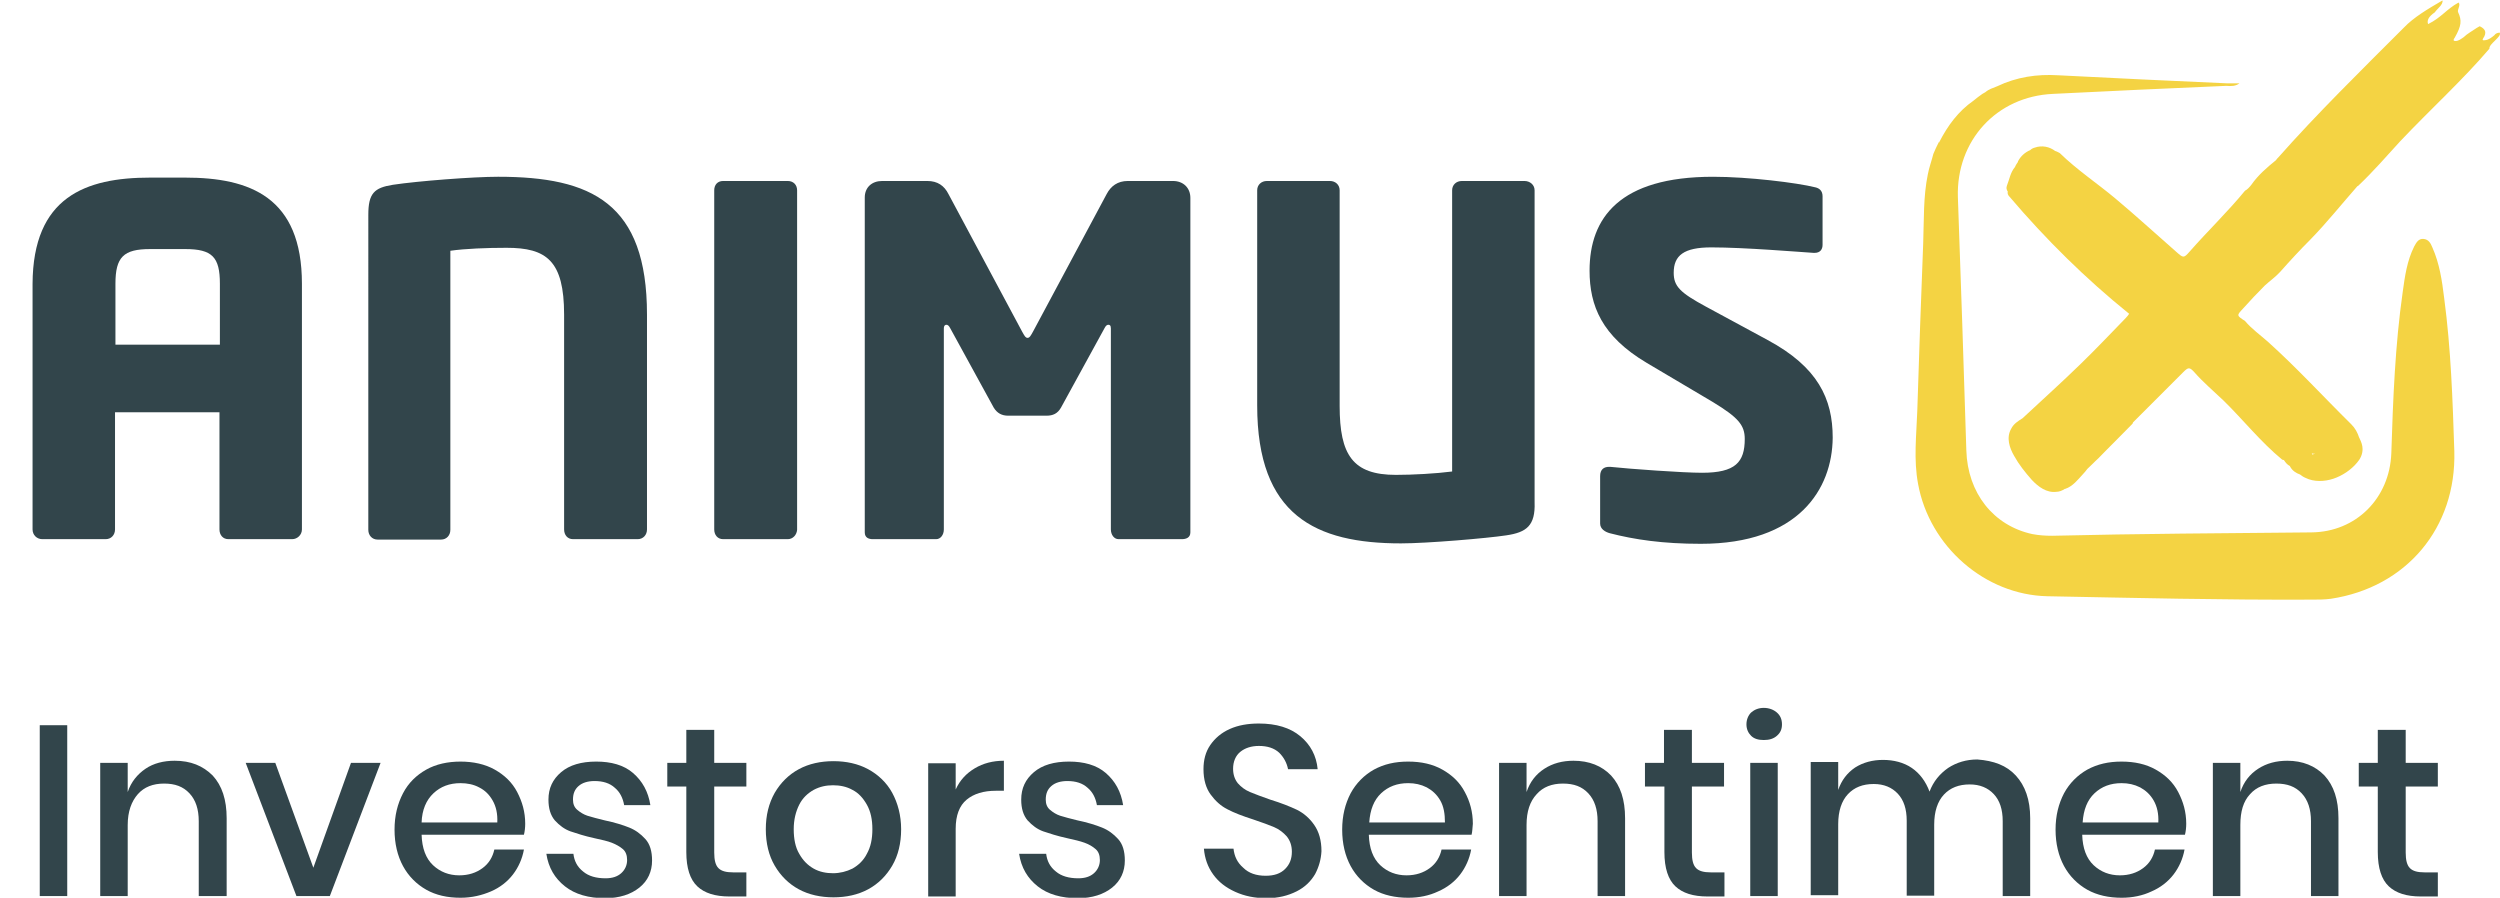
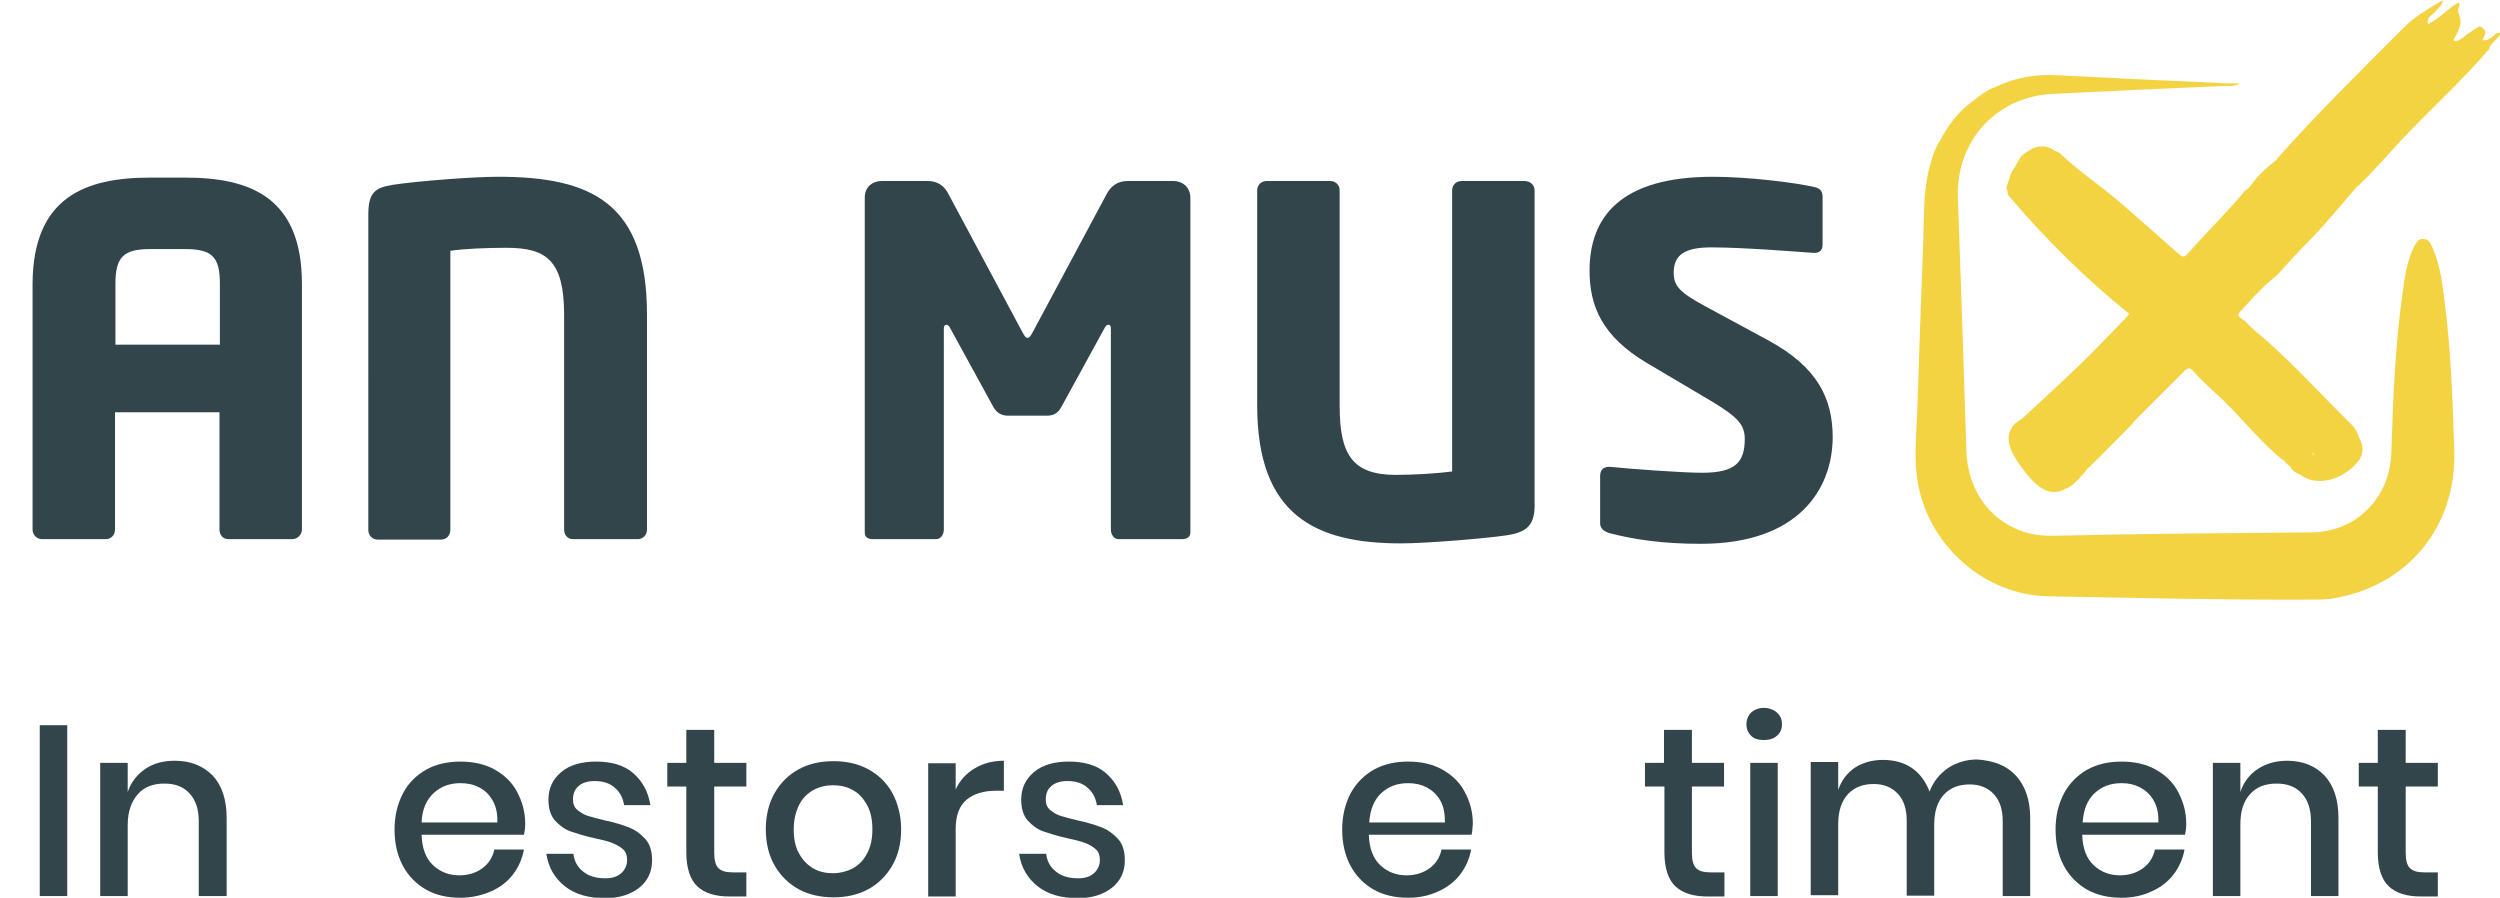
<svg xmlns="http://www.w3.org/2000/svg" version="1.1" id="Ebene_2_00000175308039228825502900000013455171847547192489_" x="0px" y="0px" viewBox="0 0 591.2 212.3" style="enable-background:new 0 0 591.2 212.3;" xml:space="preserve">
  <style type="text/css">
	.st0{enable-background:new    ;}
	.st1{fill:#32454B;}
	.st2{fill:#F4D343;}
</style>
  <g id="Ebene_1-2">
    <g class="st0">
      <path class="st1" d="M69.1,127.5H54c-1.3,0-2.1-1-2.1-2.3V97.5H27.2v27.7c0,1.3-0.9,2.3-2.2,2.3H10c-1.3,0-2.3-1-2.3-2.3V67.1    C7.8,46.6,20.2,42,35.5,42h8.3c15.3,0,27.6,4.6,27.6,25.1v58.1C71.4,126.5,70.3,127.5,69.1,127.5z M52,67.1c0-6.3-1.8-8.2-8.2-8.2    h-8.3c-6.3,0-8.2,1.9-8.2,8.2v14.4H52V67.1z" />
      <path class="st1" d="M150.8,127.5h-15.3c-1.3,0-2.1-1-2.1-2.3V74.4c0-12.8-4.2-15.8-13.6-15.8c-4.7,0-9.8,0.2-13.3,0.7v66    c0,1.3-0.9,2.3-2.2,2.3h-15c-1.3,0-2.2-1-2.2-2.3V50.8c0-5.1,1.4-6.4,5.8-7.1c6-0.9,19-1.9,24.9-1.9c22.1,0,35.2,6.2,35.2,32.6    v50.8C153,126.5,152.1,127.5,150.8,127.5z" />
-       <path class="st1" d="M186.3,127.5H171c-1.3,0-2.1-1-2.1-2.3V45c0-1.3,0.8-2.2,2.1-2.2h15.3c1.3,0,2.2,0.9,2.2,2.2v80.3    C188.4,126.5,187.5,127.5,186.3,127.5z" />
      <path class="st1" d="M279.5,127.5h-15c-1,0-1.8-1-1.8-2.3V77.7c0-0.8-0.3-0.9-0.6-0.9c-0.3,0-0.6,0.2-0.9,0.8l-10.3,18.8    c-0.8,1.4-1.9,1.9-3.4,1.9h-9.1c-1.5,0-2.6-0.6-3.4-1.9l-10.3-18.8c-0.3-0.6-0.6-0.8-0.9-0.8c-0.2,0-0.6,0.1-0.6,0.9v47.5    c0,1.3-0.8,2.3-1.8,2.3h-15c-0.9,0-1.9-0.3-1.9-1.6V46.7c0-2.4,1.7-3.9,4.1-3.9h10.7c2.4,0,4,1.1,5,3.1l17.4,32.5    c0.5,0.9,0.8,1.5,1.3,1.5s0.8-0.6,1.3-1.5l17.4-32.5c1-1.9,2.6-3.1,5-3.1h10.7c2.4,0,4.1,1.6,4.1,4v79.1    C281.5,127.2,280.4,127.5,279.5,127.5z" />
      <path class="st1" d="M356.2,126.6c-4.6,0.7-18.8,1.9-24.9,1.9c-20.2,0-34-6.6-34-32.6V45c0-1.3,1-2.2,2.3-2.2h14.9    c1.3,0,2.3,0.9,2.3,2.2v51c0,11.6,3.1,16.3,13.3,16.3c3.9,0,9.5-0.3,13.3-0.8V45c0-1.3,1-2.2,2.3-2.2h14.8c1.3,0,2.4,0.9,2.4,2.2    v73.8C363.1,124.3,361,125.9,356.2,126.6z" />
      <path class="st1" d="M402.2,128.6c-9,0-15.7-1-21.5-2.5c-1.1-0.3-2.3-1-2.3-2.3v-11.2c0-1.6,0.9-2.2,2.1-2.2c0.1,0,0.2,0,0.3,0    c4.7,0.5,17.2,1.4,21.7,1.4c7.9,0,10.1-2.5,10.1-8c0-3.3-1.6-5.1-7.5-8.7l-15.7-9.3c-10.6-6.3-13.5-13.5-13.5-21.8    c0-12.5,7.1-22.2,29.2-22.2c8.3,0,19.8,1.4,24.2,2.5c0.9,0.2,1.7,0.8,1.7,2.1v11.5c0,1-0.5,1.9-1.9,1.9c0,0-0.1,0-0.2,0    c-3.2-0.2-16.4-1.3-24.2-1.3c-6.5,0-8.9,1.9-8.9,6c0,3.2,1.5,4.7,7.6,8l14.6,7.9c11.9,6.4,15.4,13.9,15.4,23.1    C433.3,115.7,425.3,128.6,402.2,128.6z" />
    </g>
    <g>
      <g>
        <path class="st1" d="M15.9,171.5v40.4H9.4v-40.4H15.9z" />
      </g>
      <g>
        <path class="st1" d="M50.3,183.4c2.2,2.4,3.3,5.7,3.3,10.1v18.4H47v-17.7c0-2.8-0.7-5-2.2-6.6s-3.4-2.3-6-2.3s-4.7,0.8-6.2,2.5     s-2.4,4.1-2.4,7.3v16.8h-6.5v-31.5h6.5v6.9c0.8-2.4,2.3-4.2,4.2-5.5s4.3-1.9,6.9-1.9C45.1,179.9,48,181.1,50.3,183.4z" />
      </g>
      <g>
-         <path class="st1" d="M74.1,205.2l8.9-24.8h7l-12,31.5h-7.9l-12-31.5h7L74.1,205.2L74.1,205.2z" />
-       </g>
+         </g>
      <g>
        <path class="st1" d="M123.9,197.4H99.7c0.1,3.2,1,5.6,2.7,7.2c1.7,1.6,3.8,2.4,6.2,2.4c2.2,0,4-0.6,5.5-1.7     c1.5-1.1,2.4-2.6,2.8-4.4h7c-0.4,2.2-1.3,4.2-2.6,5.9c-1.3,1.7-3.1,3.1-5.2,4s-4.5,1.5-7.2,1.5c-3.1,0-5.8-0.6-8.1-1.9     s-4.2-3.2-5.5-5.6s-2-5.3-2-8.6s0.7-6.1,2-8.6s3.2-4.3,5.5-5.6s5.1-1.9,8.1-1.9s5.8,0.6,8.1,1.9s4.1,3,5.3,5.3s1.9,4.7,1.9,7.5     C124.2,195.7,124.1,196.6,123.9,197.4L123.9,197.4z M116.5,189.3c-0.8-1.4-1.8-2.4-3.2-3.1c-1.3-0.7-2.8-1-4.4-1     c-2.6,0-4.7,0.8-6.4,2.4s-2.7,3.9-2.8,6.9h17.9C117.7,192.4,117.3,190.7,116.5,189.3L116.5,189.3z" />
      </g>
      <g>
        <path class="st1" d="M149.7,182.8c2.2,1.9,3.6,4.4,4.1,7.6h-6.2c-0.3-1.7-1-3.1-2.2-4.1c-1.2-1.1-2.8-1.6-4.8-1.6     c-1.6,0-2.9,0.4-3.8,1.2s-1.3,1.8-1.3,3.2c0,1,0.3,1.8,1,2.4s1.5,1.1,2.4,1.4c1,0.3,2.4,0.7,4.1,1.1c2.4,0.5,4.3,1.1,5.8,1.7     s2.7,1.5,3.8,2.7s1.6,2.9,1.6,5.1c0,2.6-1,4.8-3,6.4c-2,1.6-4.7,2.5-8.1,2.5c-3.9,0-7.1-0.9-9.5-2.8s-3.9-4.4-4.4-7.7h6.4     c0.2,1.7,0.9,3.1,2.3,4.2c1.3,1.1,3.1,1.6,5.3,1.6c1.6,0,2.8-0.4,3.7-1.2s1.4-1.9,1.4-3.1c0-1.1-0.3-2-1-2.6s-1.6-1.1-2.6-1.5     s-2.4-0.7-4.2-1.1c-2.3-0.5-4.1-1.1-5.6-1.6c-1.4-0.5-2.6-1.4-3.7-2.6c-1-1.2-1.5-2.8-1.5-4.9c0-2.7,1-4.8,3-6.5s4.8-2.5,8.3-2.5     S147.5,180.9,149.7,182.8L149.7,182.8z" />
      </g>
      <g>
        <path class="st1" d="M176.5,206.3v5.7h-4c-3.4,0-5.9-0.8-7.6-2.4c-1.7-1.6-2.6-4.3-2.6-8.1V186h-4.5v-5.6h4.5v-7.8h6.6v7.8h7.6     v5.6h-7.6v15.6c0,1.8,0.3,3,1,3.7s1.8,1,3.5,1H176.5L176.5,206.3z" />
      </g>
      <g>
        <path class="st1" d="M205.3,181.9c2.4,1.3,4.4,3.2,5.7,5.6s2.1,5.3,2.1,8.6s-0.7,6.2-2.1,8.6s-3.3,4.3-5.7,5.6s-5.2,1.9-8.2,1.9     s-5.8-0.6-8.2-1.9c-2.4-1.3-4.3-3.2-5.7-5.6s-2.1-5.3-2.1-8.6s0.7-6.1,2.1-8.6c1.4-2.4,3.3-4.3,5.7-5.6s5.2-1.9,8.2-1.9     S202.9,180.6,205.3,181.9L205.3,181.9z M192.4,186.8c-1.4,0.8-2.6,1.9-3.4,3.5s-1.3,3.5-1.3,5.8s0.4,4.3,1.3,5.8     c0.9,1.6,2,2.7,3.4,3.5s3,1.1,4.6,1.1s3.2-0.4,4.6-1.1c1.4-0.8,2.6-1.9,3.4-3.5c0.9-1.6,1.3-3.5,1.3-5.8s-0.4-4.2-1.3-5.8     s-2-2.8-3.4-3.5c-1.4-0.8-3-1.1-4.6-1.1S193.9,186,192.4,186.8z" />
      </g>
      <g>
        <path class="st1" d="M230.5,181.7c2-1.2,4.3-1.8,6.9-1.8v7.1h-1.9c-2.9,0-5.2,0.7-6.9,2.1c-1.7,1.4-2.6,3.7-2.6,6.9v16h-6.5     v-31.5h6.5v6.2C227,184.5,228.5,182.9,230.5,181.7L230.5,181.7z" />
      </g>
      <g>
        <path class="st1" d="M261.5,182.8c2.2,1.9,3.6,4.4,4.1,7.6h-6.2c-0.3-1.7-1-3.1-2.2-4.1c-1.2-1.1-2.8-1.6-4.8-1.6     c-1.6,0-2.9,0.4-3.8,1.2s-1.3,1.8-1.3,3.2c0,1,0.3,1.8,1,2.4s1.5,1.1,2.4,1.4c1,0.3,2.4,0.7,4.1,1.1c2.4,0.5,4.3,1.1,5.8,1.7     s2.7,1.5,3.8,2.7s1.6,2.9,1.6,5.1c0,2.6-1,4.8-3,6.4c-2,1.6-4.7,2.5-8.1,2.5c-3.9,0-7.1-0.9-9.5-2.8s-3.9-4.4-4.4-7.7h6.4     c0.2,1.7,0.9,3.1,2.3,4.2c1.3,1.1,3.1,1.6,5.3,1.6c1.6,0,2.8-0.4,3.7-1.2c0.9-0.8,1.4-1.9,1.4-3.1c0-1.1-0.3-2-1-2.6     s-1.5-1.1-2.6-1.5s-2.4-0.7-4.2-1.1c-2.3-0.5-4.1-1.1-5.6-1.6c-1.4-0.5-2.6-1.4-3.7-2.6c-1-1.2-1.5-2.8-1.5-4.9     c0-2.7,1-4.8,3-6.5s4.8-2.5,8.3-2.5C256.3,180.1,259.3,180.9,261.5,182.8L261.5,182.8z" />
      </g>
      <g>
-         <path class="st1" d="M311,206.7c-1,1.7-2.4,3.1-4.4,4.1s-4.3,1.6-7.1,1.6s-5.2-0.5-7.4-1.5s-3.9-2.3-5.2-4.1     c-1.3-1.8-2-3.8-2.2-6.1h7c0.2,1.8,0.9,3.3,2.3,4.5c1.3,1.3,3.1,1.9,5.3,1.9c2,0,3.5-0.5,4.6-1.6s1.6-2.4,1.6-4.1     c0-1.4-0.4-2.6-1.2-3.6c-0.8-0.9-1.8-1.7-3-2.2s-2.8-1.1-4.9-1.8c-2.5-0.8-4.6-1.6-6.1-2.4c-1.6-0.8-2.9-2-4-3.5s-1.7-3.5-1.7-6     c0-2.2,0.5-4.1,1.6-5.7s2.6-2.9,4.6-3.8c2-0.9,4.3-1.3,6.9-1.3c4.1,0,7.4,1,9.8,3s3.8,4.6,4.1,7.8h-7c-0.3-1.5-1-2.8-2.1-3.9     c-1.2-1.1-2.8-1.6-4.8-1.6c-1.8,0-3.3,0.5-4.4,1.4s-1.7,2.3-1.7,4c0,1.4,0.4,2.5,1.1,3.4c0.8,0.9,1.7,1.6,2.9,2.1     s2.8,1.1,4.8,1.8c2.6,0.8,4.6,1.6,6.3,2.4c1.6,0.8,3,2,4.1,3.6s1.7,3.6,1.7,6.2C312.4,203.2,311.9,205,311,206.7L311,206.7z" />
-       </g>
+         </g>
      <g>
        <path class="st1" d="M348,197.4h-24.3c0.1,3.2,1,5.6,2.7,7.2c1.7,1.6,3.8,2.4,6.2,2.4c2.2,0,4-0.6,5.5-1.7     c1.5-1.1,2.4-2.6,2.8-4.4h7c-0.4,2.2-1.3,4.2-2.6,5.9c-1.3,1.7-3.1,3.1-5.2,4c-2.1,1-4.5,1.5-7.1,1.5c-3,0-5.8-0.6-8.1-1.9     s-4.2-3.2-5.5-5.6c-1.3-2.4-2-5.3-2-8.6s0.7-6.1,2-8.6c1.3-2.4,3.2-4.3,5.5-5.6c2.4-1.3,5-1.9,8.1-1.9s5.8,0.6,8.1,1.9     s4.1,3,5.3,5.3c1.2,2.2,1.9,4.7,1.9,7.5C348.2,195.7,348.2,196.6,348,197.4L348,197.4z M340.6,189.3c-0.8-1.4-1.9-2.4-3.2-3.1     c-1.4-0.7-2.8-1-4.4-1c-2.6,0-4.7,0.8-6.4,2.4s-2.6,3.9-2.8,6.9h17.9C341.7,192.4,341.4,190.7,340.6,189.3L340.6,189.3z" />
      </g>
      <g>
-         <path class="st1" d="M381,183.4c2.2,2.4,3.3,5.7,3.3,10.1v18.4h-6.5v-17.7c0-2.8-0.7-5-2.2-6.6s-3.4-2.3-6-2.3s-4.7,0.8-6.2,2.5     c-1.6,1.7-2.4,4.1-2.4,7.3v16.8h-6.5v-31.5h6.5v6.9c0.8-2.4,2.2-4.2,4.2-5.5s4.3-1.9,6.9-1.9C375.8,179.9,378.8,181.1,381,183.4     L381,183.4z" />
-       </g>
+         </g>
      <g>
        <path class="st1" d="M407.8,206.3v5.7h-4c-3.4,0-5.9-0.8-7.6-2.4c-1.7-1.6-2.6-4.3-2.6-8.1V186H389v-5.6h4.5v-7.8h6.6v7.8h7.6     v5.6h-7.6v15.6c0,1.8,0.3,3,1,3.7s1.8,1,3.5,1H407.8L407.8,206.3z" />
      </g>
      <g>
        <path class="st1" d="M414.1,168.5c0.8-0.7,1.8-1.1,3-1.1s2.3,0.4,3.1,1.1s1.2,1.6,1.2,2.8s-0.4,2-1.2,2.7s-1.8,1-3.1,1     s-2.3-0.3-3-1s-1.1-1.6-1.1-2.7S413.4,169.2,414.1,168.5z M420.4,180.4v31.5h-6.5v-31.5H420.4z" />
      </g>
      <g>
        <path class="st1" d="M476.7,183.4c2.2,2.4,3.4,5.7,3.4,10.1v18.4h-6.5v-17.7c0-2.8-0.7-4.9-2.1-6.4s-3.3-2.3-5.7-2.3     c-2.6,0-4.6,0.8-6.1,2.4s-2.3,4-2.3,7.1v16.8h-6.5v-17.7c0-2.8-0.7-4.9-2.1-6.4s-3.3-2.3-5.7-2.3c-2.6,0-4.6,0.8-6.1,2.4     s-2.3,4-2.3,7.1v16.8h-6.5v-31.5h6.5v6.6c0.8-2.3,2.1-4,4-5.3c1.9-1.2,4.1-1.8,6.6-1.8s4.9,0.6,6.8,1.9c1.9,1.3,3.3,3.2,4.2,5.6     c0.9-2.4,2.4-4.2,4.4-5.6c2-1.3,4.3-2,6.9-2C471.5,179.9,474.5,181,476.7,183.4L476.7,183.4z" />
      </g>
      <g>
        <path class="st1" d="M516.7,197.4h-24.3c0.1,3.2,1,5.6,2.7,7.2c1.7,1.6,3.8,2.4,6.2,2.4c2.2,0,4-0.6,5.5-1.7     c1.5-1.1,2.4-2.6,2.8-4.4h7c-0.4,2.2-1.3,4.2-2.6,5.9s-3.1,3.1-5.2,4c-2.1,1-4.5,1.5-7.1,1.5c-3,0-5.8-0.6-8.1-1.9     s-4.2-3.2-5.5-5.6c-1.3-2.4-2-5.3-2-8.6s0.7-6.1,2-8.6c1.3-2.4,3.2-4.3,5.5-5.6c2.4-1.3,5-1.9,8.1-1.9s5.8,0.6,8.1,1.9     c2.3,1.3,4.1,3,5.3,5.3s1.9,4.7,1.9,7.5C517,195.7,516.9,196.6,516.7,197.4L516.7,197.4z M509.3,189.3c-0.8-1.4-1.9-2.4-3.2-3.1     c-1.4-0.7-2.8-1-4.4-1c-2.6,0-4.7,0.8-6.4,2.4s-2.6,3.9-2.8,6.9h17.9C510.5,192.4,510.1,190.7,509.3,189.3L509.3,189.3z" />
      </g>
      <g>
        <path class="st1" d="M549.7,183.4c2.2,2.4,3.3,5.7,3.3,10.1v18.4h-6.5v-17.7c0-2.8-0.7-5-2.2-6.6s-3.4-2.3-6-2.3     s-4.7,0.8-6.2,2.5c-1.6,1.7-2.3,4.1-2.3,7.3v16.8h-6.5v-31.5h6.5v6.9c0.8-2.4,2.2-4.2,4.2-5.5s4.3-1.9,6.9-1.9     C544.5,179.9,547.5,181.1,549.7,183.4L549.7,183.4z" />
      </g>
      <g>
        <path class="st1" d="M576.5,206.3v5.7h-4c-3.4,0-5.9-0.8-7.6-2.4s-2.6-4.3-2.6-8.1V186h-4.5v-5.6h4.5v-7.8h6.6v7.8h7.6v5.6h-7.6     v15.6c0,1.8,0.3,3,1,3.7s1.8,1,3.5,1H576.5L576.5,206.3z" />
      </g>
    </g>
    <g>
      <path class="st2" d="M578,70.5c-0.5-4.1-1.1-8.2-2.8-12c-0.4-1-0.9-1.9-2.1-2c-1.2-0.1-1.7,0.9-2.2,1.8c-1.7,3.4-2.2,7.1-2.7,10.7    c-1.8,12.6-2.3,25.4-2.7,38.2c-0.4,10.6-8.3,18.6-18.9,18.7c-20.4,0.2-40.9,0.3-61.3,0.8c-1.6,0-3.1-0.1-4.7-0.4    c-9.2-2-15.3-9.7-15.6-19.8c-0.6-20-1.3-39.9-2-59.9c-0.4-13.3,9.1-23.8,22.5-24.4c13.7-0.7,27.3-1.3,41-1.9    c1.1,0.1,2.2,0.1,3.1-0.6h-3.1c-13.3-0.6-26.5-1.2-39.8-1.9c-5-0.3-9.8,0.4-14.4,2.6c0,0,0,0,0,0c0,0,0,0,0,0    c-1,0.4-2,0.7-2.8,1.4h0c-0.2,0.1-0.5,0.3-0.7,0.4v0l0,0c-0.7,0.5-1.4,1-2.1,1.6c0,0,0,0,0,0c-3.6,2.5-6.1,5.9-8.1,9.8    c0,0.1,0,0.2,0.1,0.2c-0.1-0.1-0.1-0.1-0.2-0.2c-0.5,1-0.9,1.8-1.3,2.8c0,0,0,0,0,0c-0.4,1.6-1,3.2-1.3,4.8    c-1.1,5.3-0.9,10.8-1.1,16.3c-0.5,13.2-1,26.5-1.4,39.7c-0.2,5.7-0.9,11.5,0.2,17.3c2.7,14.7,15.8,26.2,30.6,26.5    c20.8,0.4,41.6,0.9,62.4,0.8c1.6,0,3.1,0,4.6-0.2c17.9-2.7,29.7-16.8,29.2-34.9C580,94.6,579.6,82.5,578,70.5z" />
      <path class="st2" d="M591.1,7.7c-0.7,0.1-1,0.3-1.2,0.6c-0.6,0.5-1.3,1.1-2.2,1.2c-1.1,0.2-0.4-0.5-0.2-0.9    c0.6-1.3-0.1-1.9-1.1-2.4c-0.2,0.1-0.5,0.3-0.7,0.4c-1,0.7-2.3,1.4-3.1,2.2c-0.6,0.4-1.2,0.9-1.9,0.9s-0.5-0.4-0.2-0.8    c1.6-2.8,1.7-4.1,0.8-6c-0.3-0.6,0.7-1.7,0.1-2.3c-2.9,1.6-4,3.5-7.2,5.1c-0.3-0.8,0-1.7,1.6-2.8c0.5-0.8,2-1.8,1.8-2.8    c-3.6,2.1-6.8,4-9.1,6.4c-10.1,10.1-20.6,20.4-29.7,30.7c-0.2,0.2-0.4,0.4-0.6,0.7c-2.1,1.7-4.2,3.5-5.8,5.8    c-0.4,0.5-0.9,1.1-1.5,1.4c-4.1,5-8.8,9.5-13.1,14.4c-1.4,1.6-1.5,1.5-3.1,0.1c-4.8-4.2-9.6-8.6-14.5-12.7    c-4.3-3.6-9-6.7-13.1-10.7c-0.4-0.2-0.7-0.4-1.1-0.5c-1.3-1-3.1-1.4-4.8-0.8c-0.4,0.1-0.8,0.3-1.1,0.6c-1.2,0.5-2.2,1.4-2.8,2.5    c-0.1,0.1-0.1,0.2-0.1,0.3c-0.2,0.3-0.5,0.7-0.7,1.2c-1.1,1.3-1.3,2.9-1.9,4.4c-0.2,0.5-0.1,1,0.2,1.4c-0.1,0.4,0,0.8,0.4,1.2    c8.6,10.1,18,19.4,28.3,27.7c-0.2,0.3-0.4,0.6-0.8,1c-3.5,3.6-6.9,7.2-10.5,10.7c-4.5,4.4-9.3,8.7-13.9,13    c-1.1,0.7-2.1,1.3-2.7,2.5c-1.2,2.1-0.4,4.5,0.7,6.4c1.1,2,2.6,3.9,4.2,5.7c1.5,1.6,3.5,3.1,5.8,2.8c0.7,0,1.4-0.3,2-0.7    c0,0,0.1,0,0.1,0l0,0c0,0,0,0,0,0c1.8-0.6,3-2.2,4.2-3.5c0.4-0.4,0.7-0.8,1-1.2c0.9-0.8,1.7-1.7,2.6-2.5c2.6-2.7,5.3-5.3,7.9-8    c0.2-0.2,0.3-0.3,0.3-0.5c4-4,7.9-7.9,11.9-11.9c1.2-1.2,1.5-1.2,2.6,0c2.1,2.4,4.6,4.5,6.9,6.7c4.7,4.6,8.8,9.8,13.9,14    c0.1,0,0.3,0.1,0.4,0.1c0.4,0.6,0.8,1.1,1.4,1.4c0,0.1,0.1,0.1,0.1,0.2c0.5,0.9,1.4,1.5,2.3,1.8c0.4,0.3,0.8,0.6,1.3,0.8    c2,1,4.5,0.9,6.6,0.2c2.1-0.7,4.2-2.1,5.6-3.8c0.8-0.9,1.3-2,1.3-3.2c0-0.9-0.3-1.7-0.7-2.5c0-0.1-0.1-0.2-0.1-0.2    c-0.4-1.2-0.9-2.2-1.9-3.2c-6.6-6.5-12.8-13.3-19.7-19.5c-1.8-1.6-3.8-3-5.4-4.9c-2-1.3-2-1.3-0.5-2.9c1.7-1.9,3.4-3.7,5.2-5.5    c1.2-1.1,2.5-2,3.6-3.2c2.3-2.6,4.7-5.2,7.2-7.7c3.9-4,7.4-8.4,11.1-12.6l0.1,0c3.7-3.5,6.7-7,10-10.6c6.9-7.3,15-14.7,21.1-21.9    C588.5,10.4,591.8,8.6,591.1,7.7z M546.8,107.5c0-0.1-0.1-0.2-0.1-0.3c0.2,0.1,0.4,0.1,0.5,0.1c0.1,0,0.2,0,0.3,0    C547.2,107.4,547,107.4,546.8,107.5z" />
    </g>
  </g>
</svg>